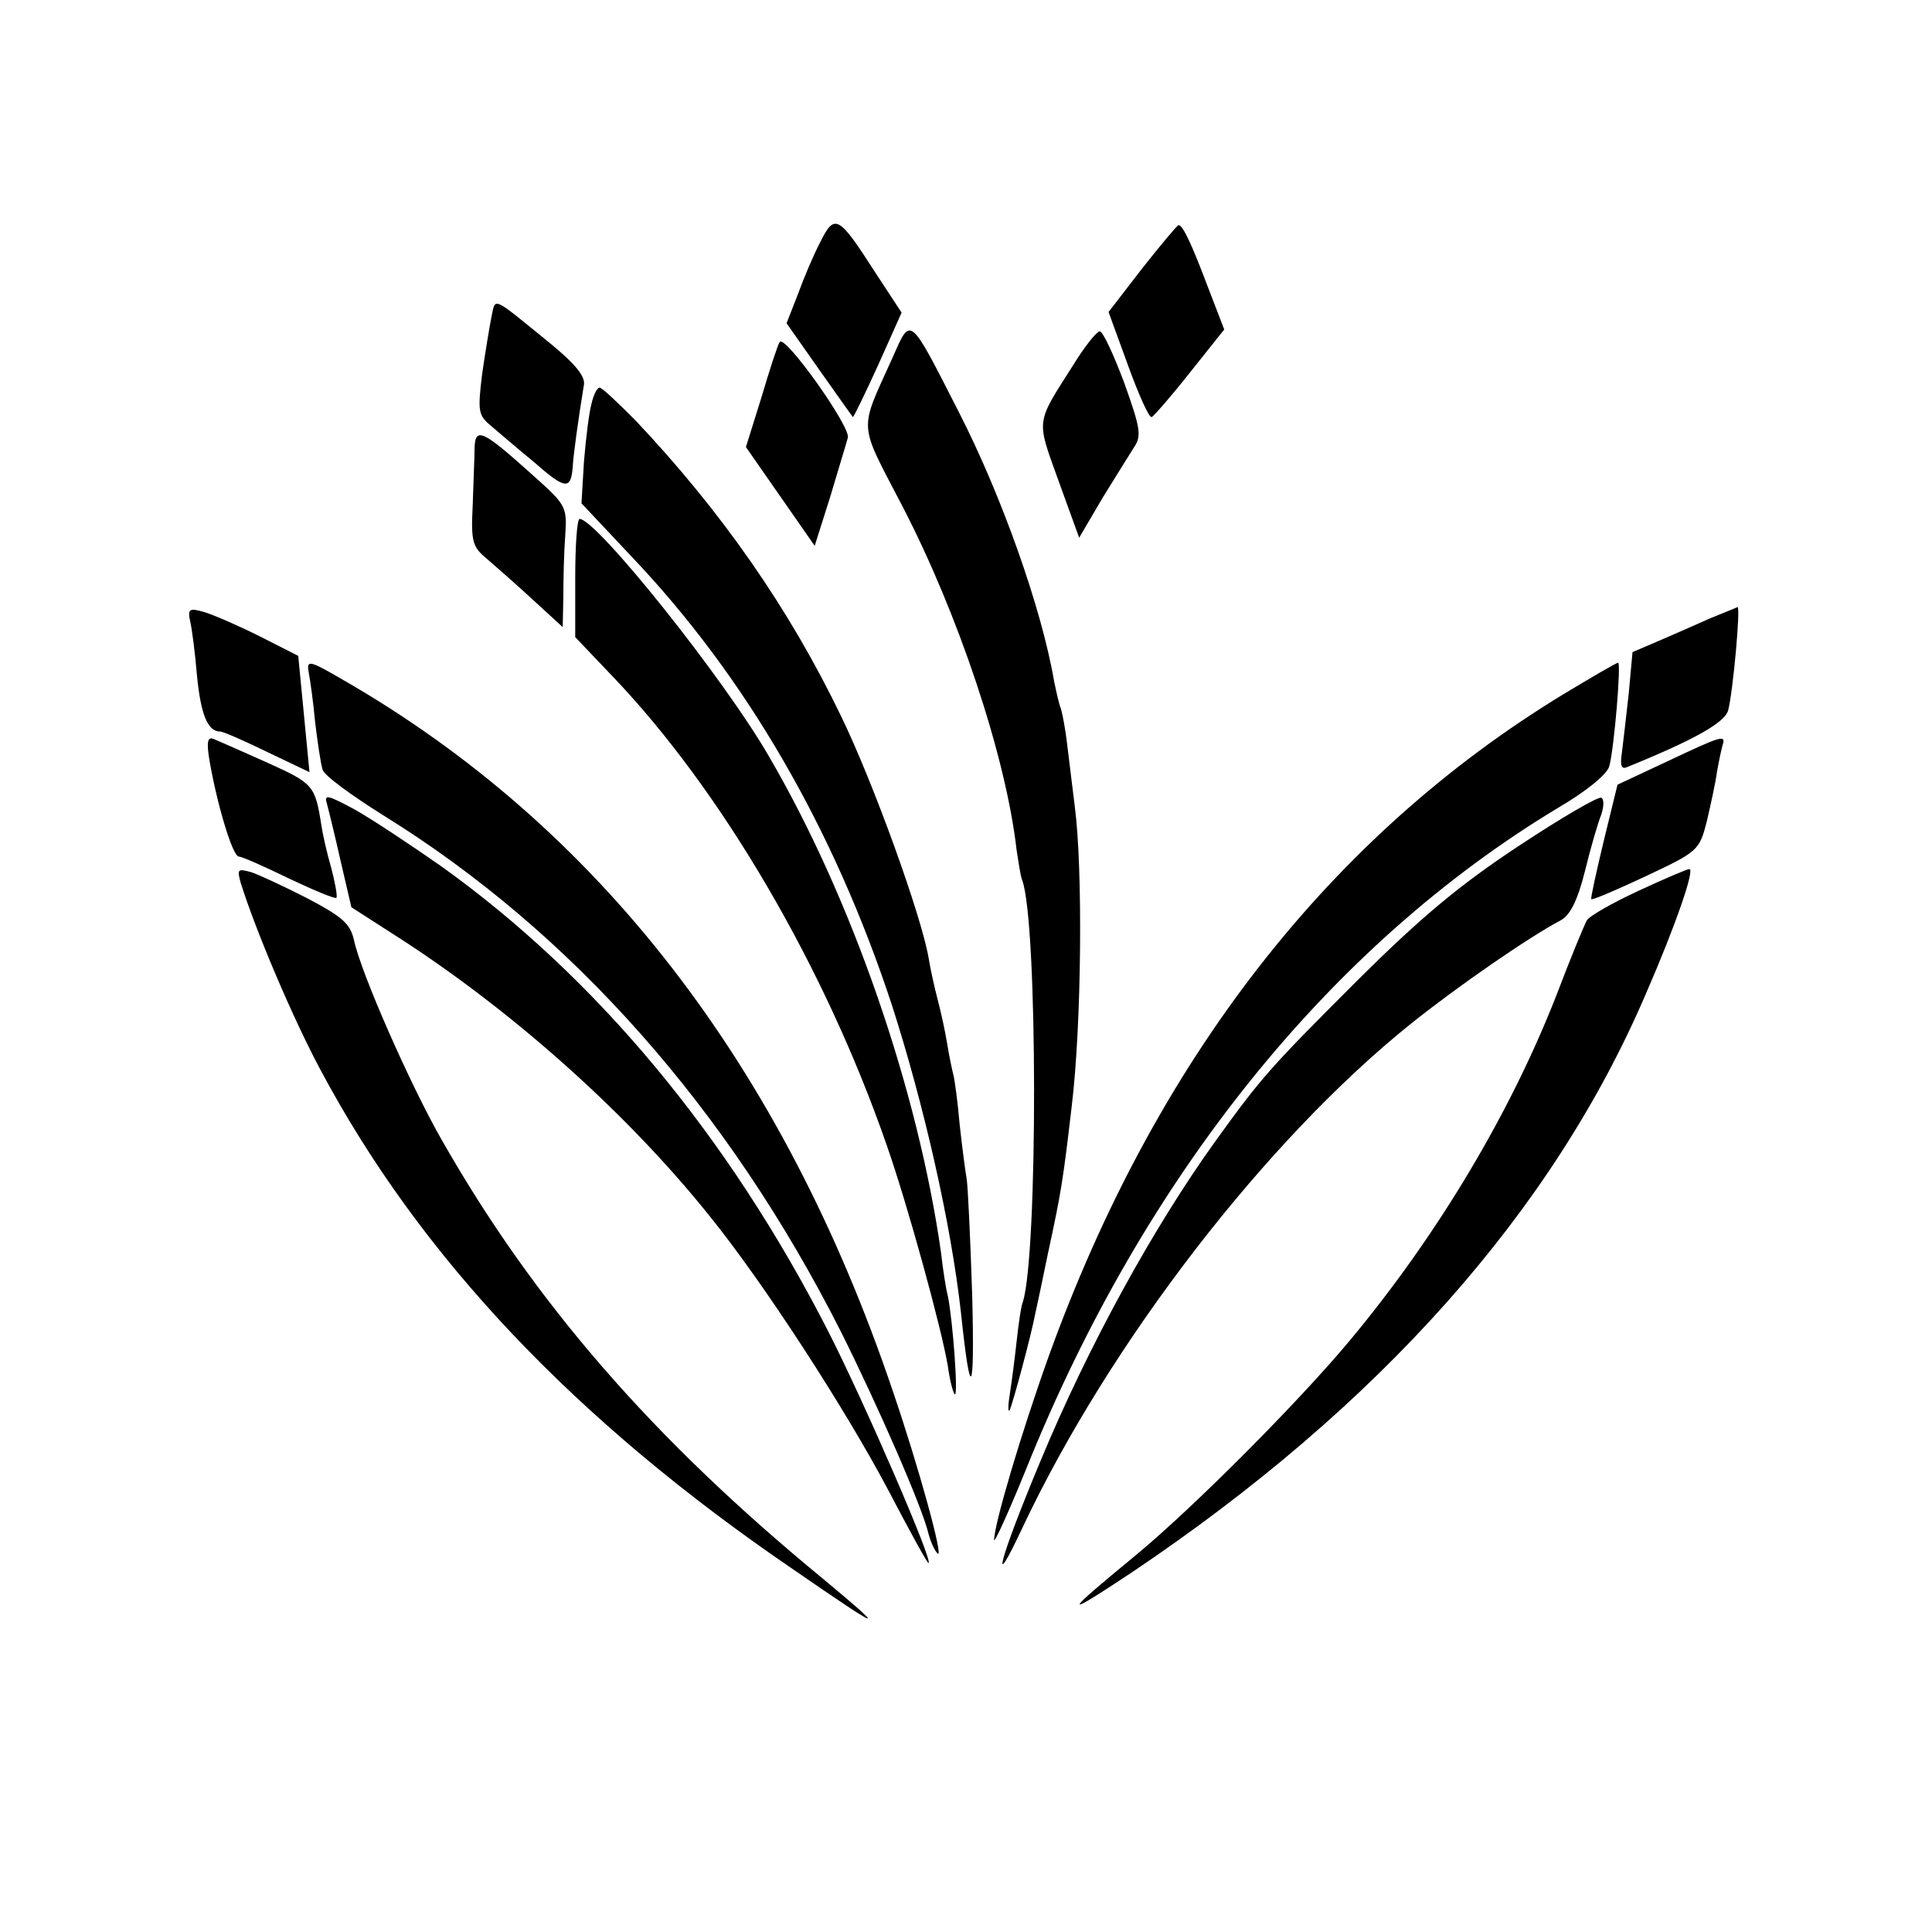
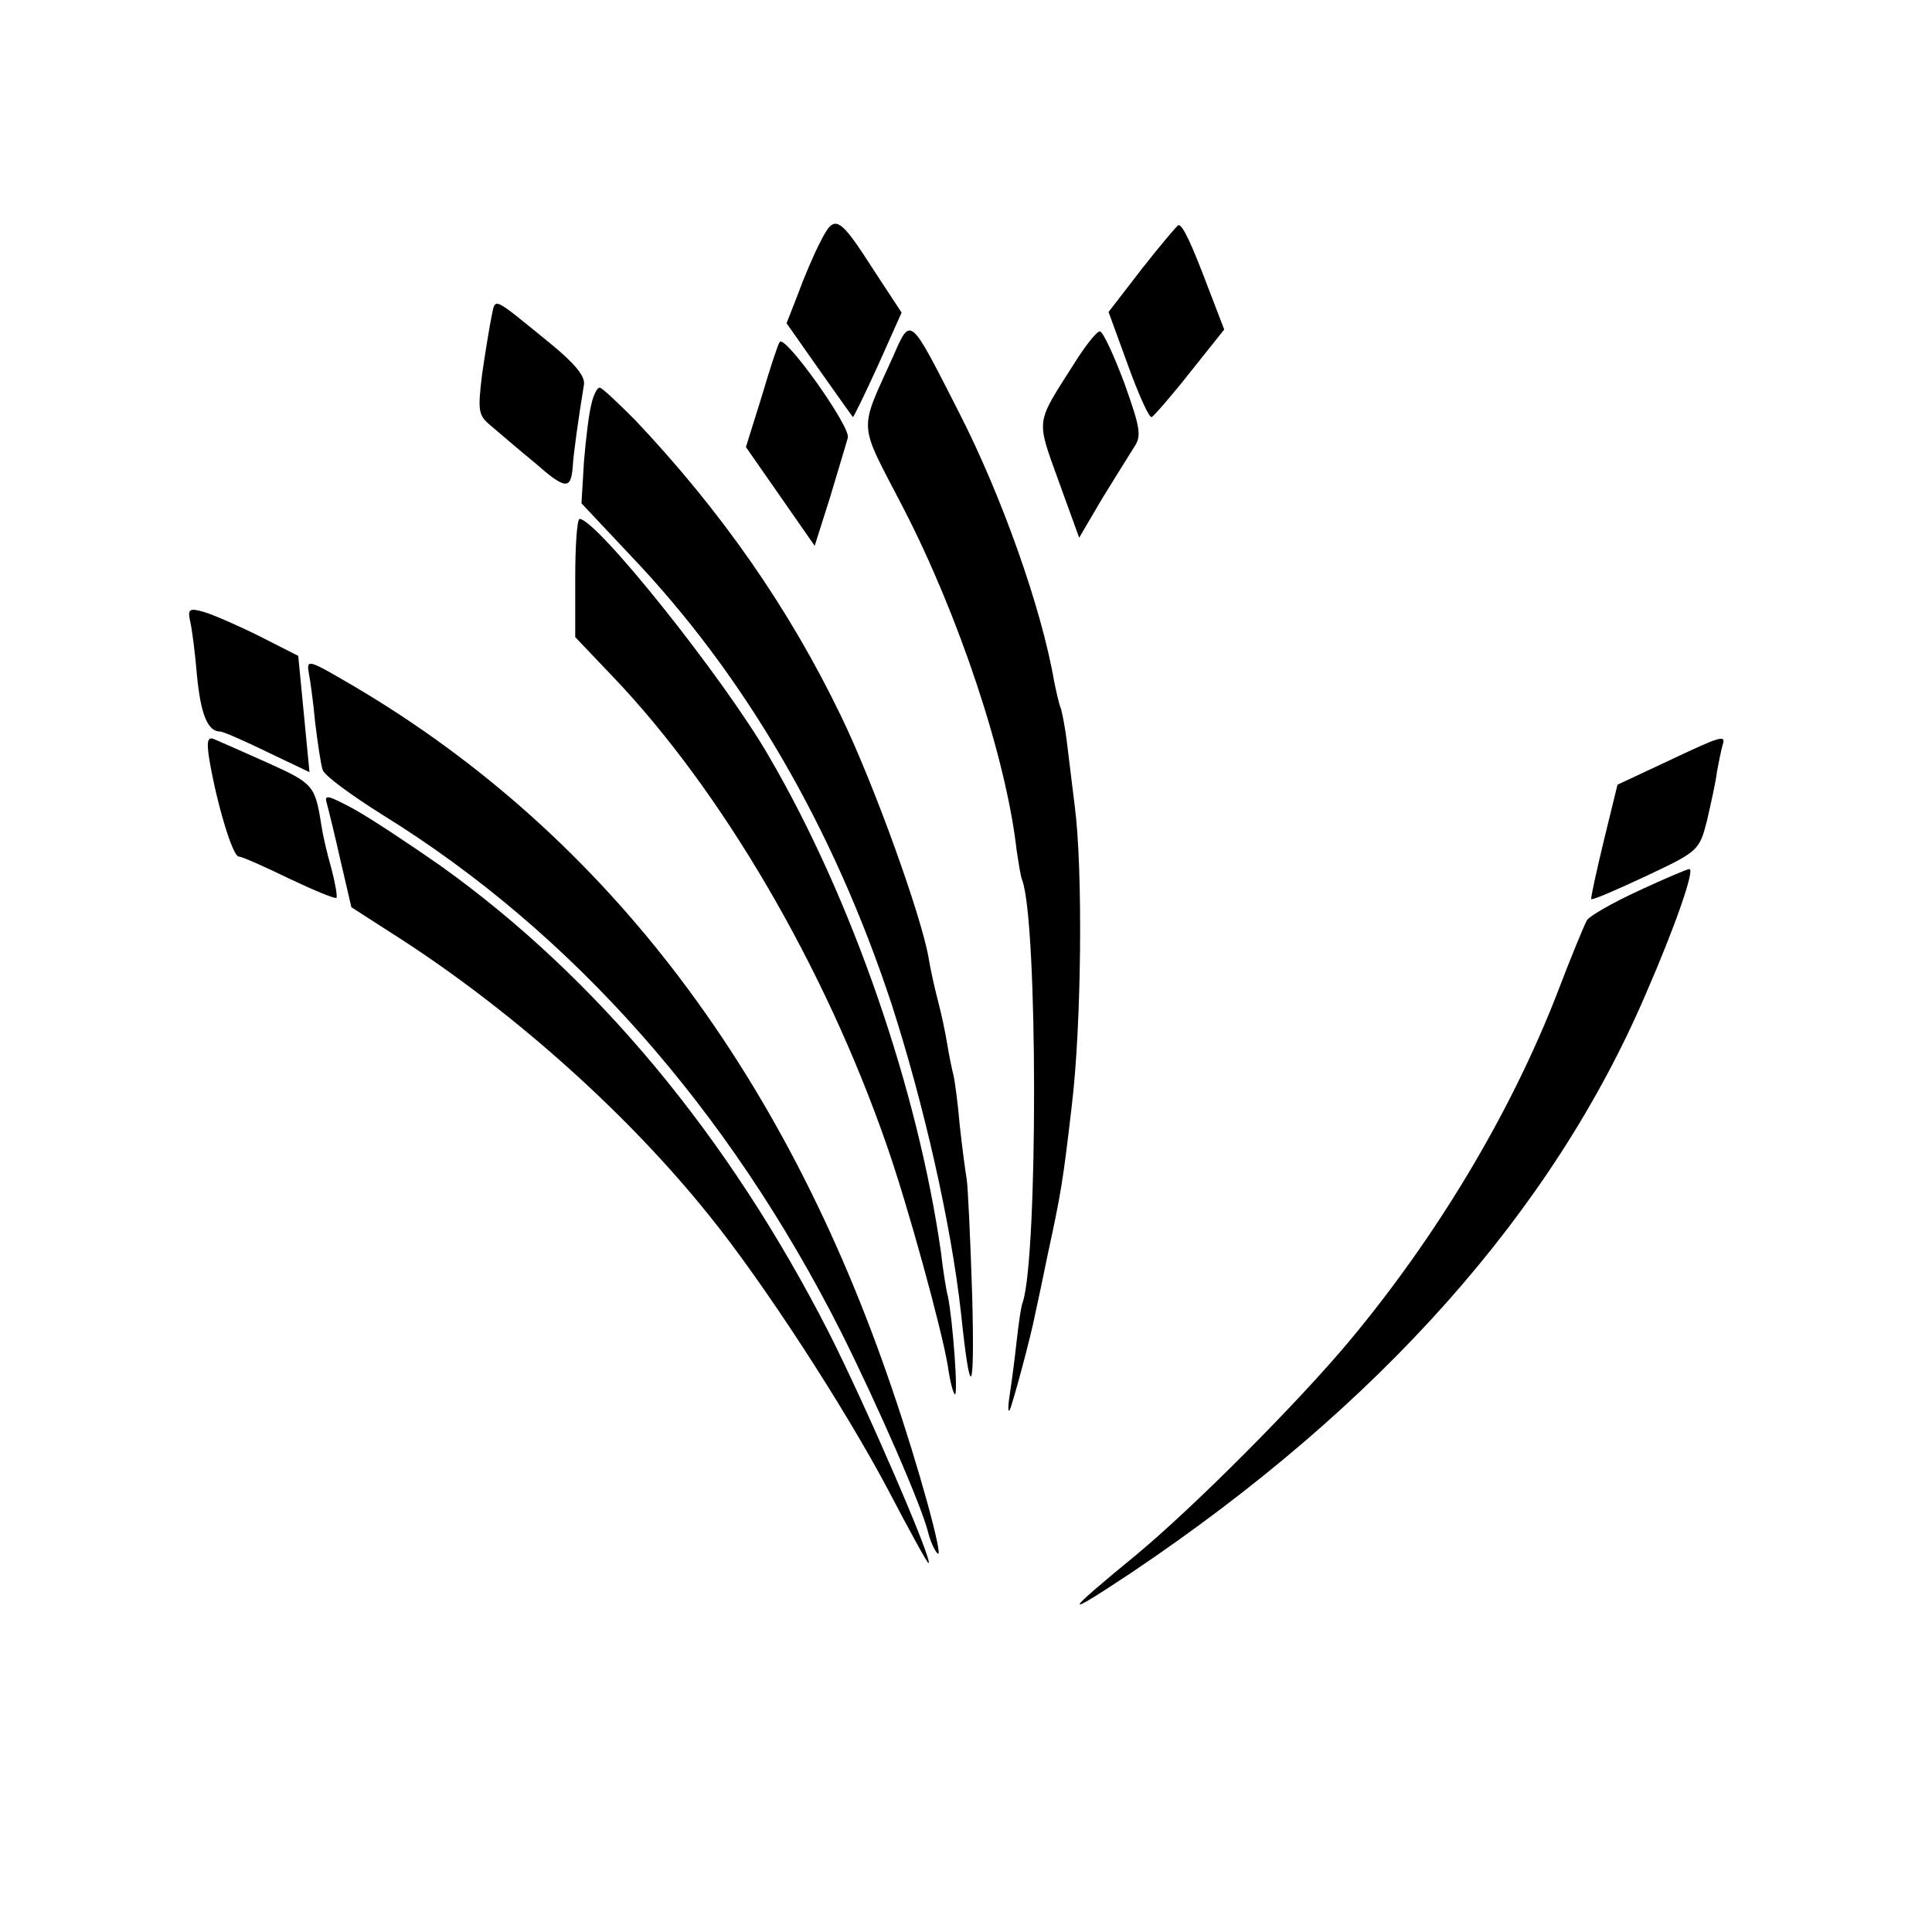
<svg xmlns="http://www.w3.org/2000/svg" version="1.0" width="309pt" height="309pt" viewBox="0 0 309 309" preserveAspectRatio="xMidYMid meet">
  <g transform="translate(0,309) scale(0.1,-0.1)" fill="#000000" stroke="none">
    <path d="M1312 2703 c-11 -21 -27 -59 -36 -84 l-18 -46 52 -74 c29 -41 53 -75 54 -76 1 -1 19 36 40 82 l38 85 -42 64 c-59 92 -65 95 -88 49z" />
    <path d="M1827 2661 l-54 -70 31 -85 c17 -47 34 -85 38 -83 3 1 31 33 61 71 l55 69 -25 65 c-26 69 -41 102 -48 102 -2 0 -28 -31 -58 -69z" />
    <path d="M786 2583 c-3 -15 -10 -57 -15 -92 -7 -58 -6 -65 13 -81 12 -10 43 -37 70 -59 50 -44 59 -45 62 -8 1 20 9 77 18 132 2 13 -14 33 -53 65 -96 78 -88 75 -95 43z" />
    <path d="M1428 2519 c-55 -122 -56 -101 16 -240 89 -172 165 -399 182 -549 3 -19 6 -41 9 -48 25 -69 25 -598 1 -674 -3 -7 -7 -36 -10 -63 -3 -28 -8 -66 -11 -85 -3 -19 -3 -30 0 -25 5 11 34 118 41 155 3 13 12 56 20 95 21 97 24 115 38 235 16 131 18 381 5 480 -5 41 -11 89 -13 106 -2 16 -6 39 -9 50 -4 10 -8 30 -11 44 -20 117 -84 297 -152 430 -80 157 -77 155 -106 89z" />
    <path d="M1717 2507 c-61 -96 -60 -86 -24 -186 l33 -91 37 63 c21 34 44 71 51 82 12 18 10 30 -16 103 -17 45 -34 82 -39 82 -5 0 -24 -24 -42 -53z" />
    <path d="M1247 2543 c-3 -4 -16 -44 -29 -88 l-25 -80 55 -79 55 -79 25 79 c13 44 26 86 28 94 5 17 -101 166 -109 153z" />
    <path d="M946 2444 c-4 -14 -9 -56 -12 -92 l-4 -67 79 -84 c183 -192 324 -435 417 -717 51 -158 95 -350 111 -494 15 -143 22 -135 18 25 -3 94 -7 179 -9 190 -2 11 -7 49 -11 85 -3 36 -8 72 -10 80 -2 8 -7 31 -10 50 -3 19 -10 51 -15 70 -5 19 -12 50 -15 69 -12 68 -88 279 -140 386 -83 172 -191 327 -329 473 -28 28 -53 52 -57 52 -4 0 -10 -12 -13 -26z" />
-     <path d="M759 2373 c0 -15 -2 -57 -3 -92 -3 -58 0 -66 23 -85 14 -12 47 -41 73 -65 l48 -44 1 49 c0 27 1 71 3 97 3 47 2 49 -53 98 -79 71 -91 77 -92 42z" />
    <path d="M920 2166 l0 -95 60 -63 c174 -182 339 -464 438 -749 34 -97 88 -294 98 -354 3 -22 8 -42 11 -45 6 -5 -3 118 -11 157 -3 11 -8 43 -11 70 -37 260 -142 565 -275 793 -72 125 -276 380 -303 380 -4 0 -7 -42 -7 -94z" />
    <path d="M304 2097 c3 -12 8 -51 11 -87 6 -62 17 -90 37 -90 5 0 39 -15 76 -33 l67 -32 -9 93 -9 93 -61 31 c-34 17 -73 34 -89 39 -24 7 -27 5 -23 -14z" />
-     <path d="M2735 2101 c-22 -10 -59 -26 -82 -36 l-42 -18 -6 -66 c-4 -36 -9 -79 -11 -95 -3 -20 -1 -27 8 -23 111 45 157 72 162 91 8 31 20 166 15 165 -2 -1 -22 -9 -44 -18z" />
    <path d="M494 2013 c2 -10 7 -45 10 -78 4 -33 9 -67 12 -76 2 -9 46 -41 97 -73 302 -187 552 -470 732 -826 58 -116 130 -280 140 -323 4 -15 11 -29 15 -32 9 -6 -30 137 -72 260 -176 521 -471 903 -880 1138 -55 32 -58 32 -54 10z" />
-     <path d="M2501 1980 c-375 -228 -653 -586 -824 -1060 -44 -123 -87 -268 -87 -293 0 -6 23 44 51 113 188 468 487 839 851 1058 46 27 79 54 82 67 8 31 19 165 14 165 -3 0 -42 -23 -87 -50z" />
    <path d="M335 1874 c12 -70 37 -154 47 -154 5 0 41 -16 80 -35 40 -19 74 -33 76 -31 2 2 -2 24 -8 47 -7 24 -14 55 -16 69 -10 64 -13 67 -86 100 -40 18 -79 35 -86 38 -10 4 -12 -4 -7 -34z" />
    <path d="M2666 1872 l-79 -37 -22 -90 c-12 -50 -21 -91 -20 -93 2 -2 41 15 88 37 83 39 85 41 97 88 6 26 14 62 16 78 3 17 7 36 9 43 6 18 -2 15 -89 -26z" />
    <path d="M523 1804 c3 -11 13 -52 22 -92 l17 -73 87 -56 c180 -118 358 -278 486 -438 85 -105 215 -305 285 -437 34 -65 63 -118 65 -118 9 0 -102 256 -160 370 -160 313 -371 567 -620 745 -50 35 -112 76 -139 91 -43 23 -48 24 -43 8z" />
-     <path d="M2429 1737 c-94 -62 -155 -113 -255 -212 -142 -142 -155 -156 -230 -260 -100 -139 -204 -329 -280 -512 -66 -158 -82 -220 -29 -107 140 297 390 621 622 807 75 60 188 138 239 165 15 8 27 31 39 79 9 37 21 78 26 90 4 12 5 25 0 27 -4 3 -64 -32 -132 -77z" />
-     <path d="M385 1678 c23 -74 83 -216 127 -298 159 -299 407 -562 758 -801 145 -100 152 -102 45 -13 -270 222 -460 440 -608 700 -49 85 -130 268 -141 321 -6 26 -19 37 -74 66 -37 19 -78 38 -90 42 -22 6 -23 5 -17 -17z" />
    <path d="M2620 1665 c-41 -19 -78 -40 -82 -47 -4 -7 -26 -60 -48 -118 -74 -190 -191 -386 -332 -555 -81 -97 -248 -265 -341 -342 -118 -97 -120 -103 -7 -28 396 266 674 578 823 927 47 108 78 198 69 198 -4 0 -41 -16 -82 -35z" />
  </g>
</svg>